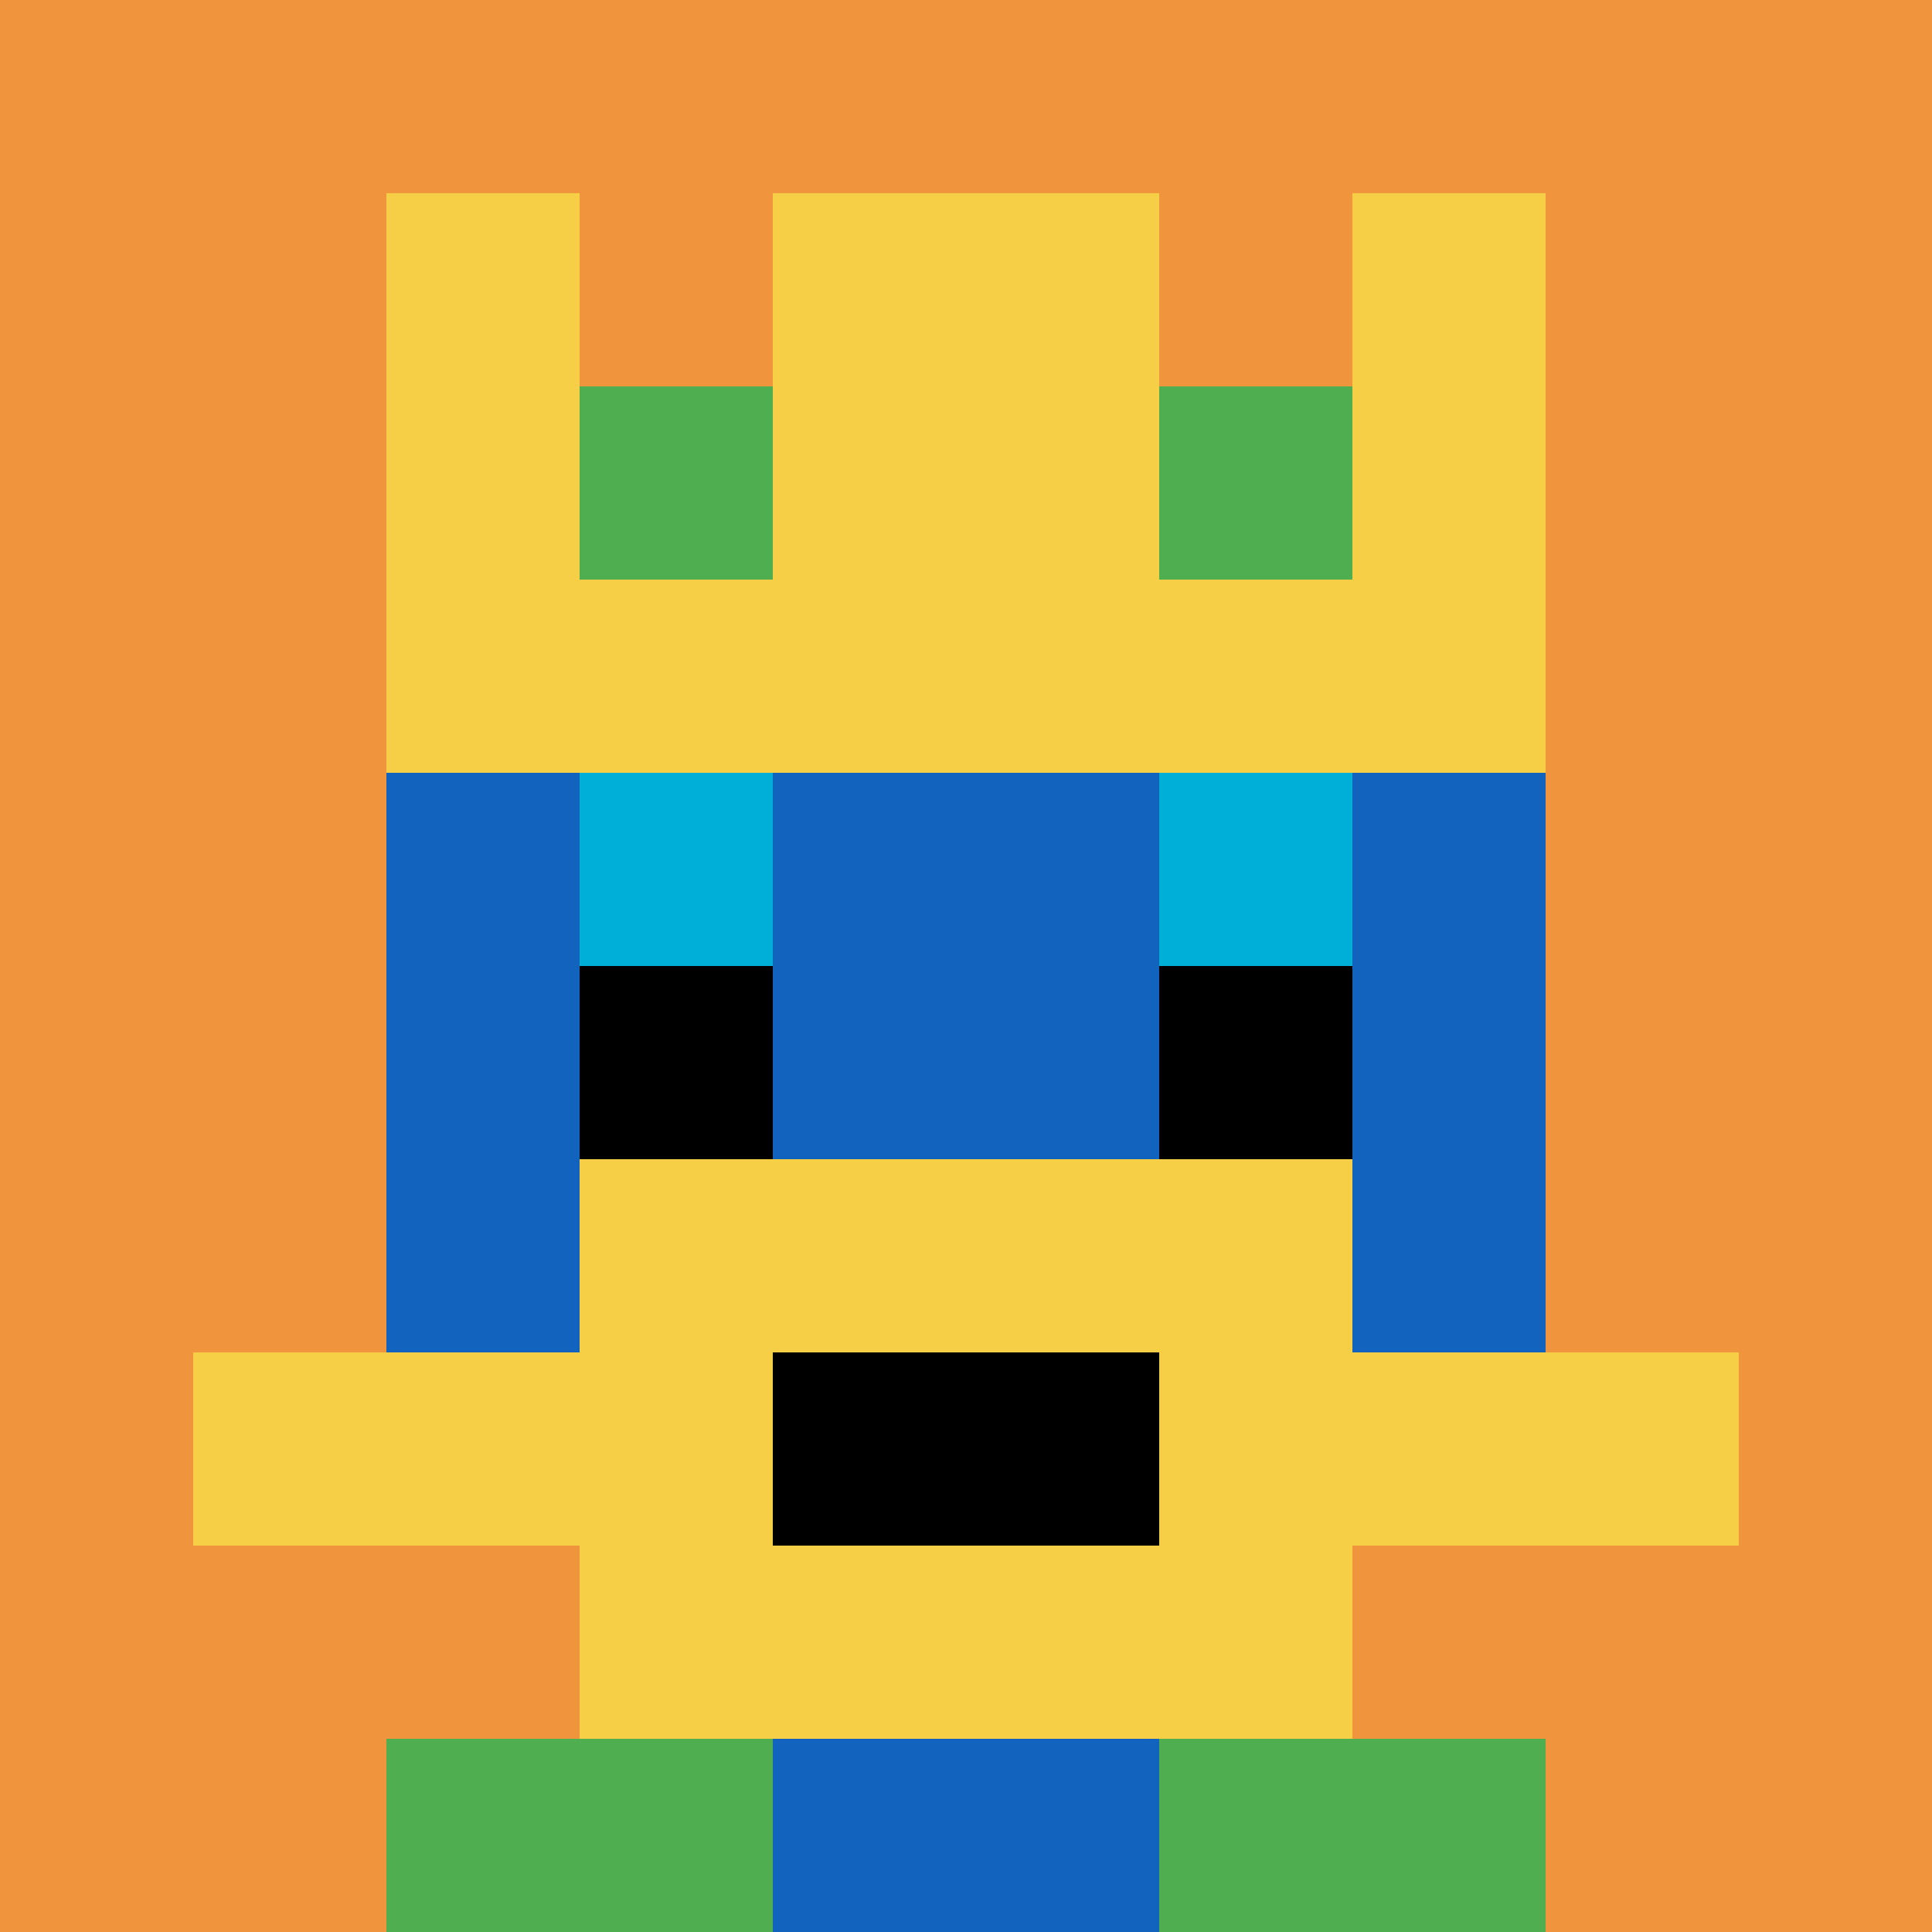
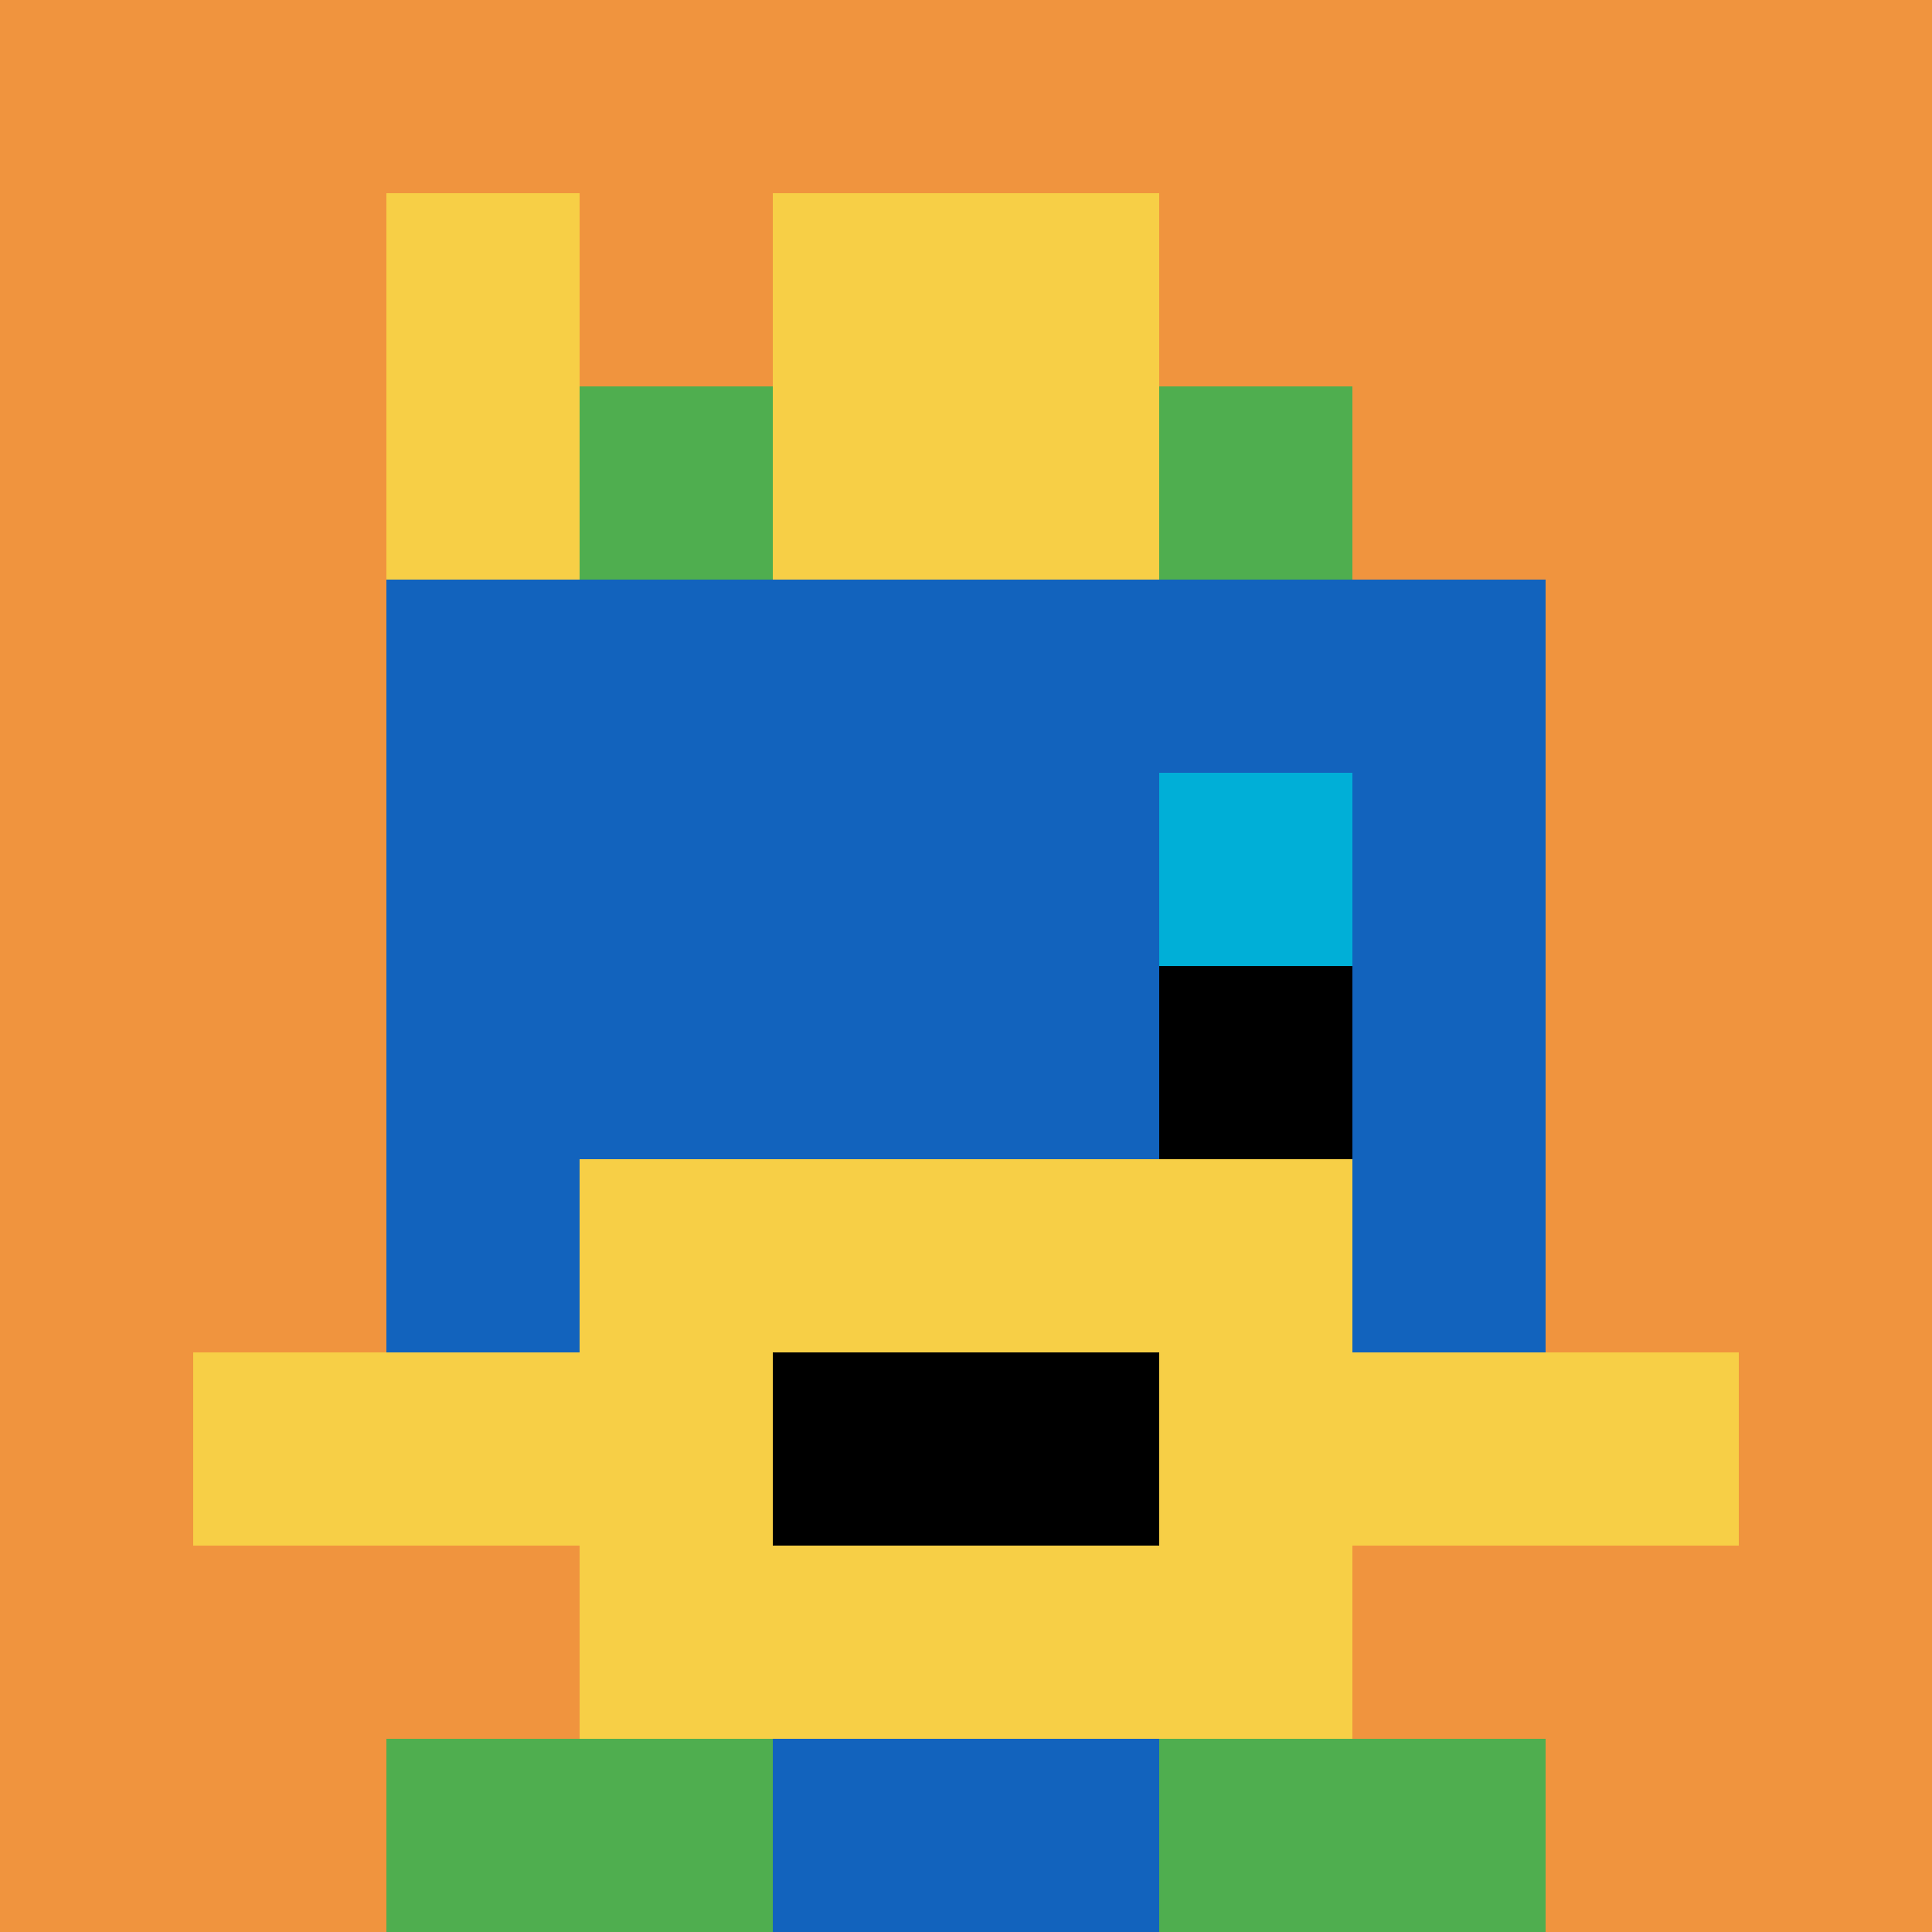
<svg xmlns="http://www.w3.org/2000/svg" version="1.1" width="854" height="854">
  <title>'goose-pfp-15680' by Dmitri Cherniak</title>
  <desc>seed=15680
backgroundColor=#ffffff
padding=20
innerPadding=0
timeout=500
dimension=1
border=false
Save=function(){return n.handleSave()}
frame=267

Rendered at Sun Sep 15 2024 23:19:20 GMT+0800 (中国标准时间)
Generated in &lt;1ms
</desc>
  <defs />
  <rect width="100%" height="100%" fill="#ffffff" />
  <g>
    <g id="0-0">
      <rect x="0" y="0" height="854" width="854" fill="#F0943E" />
      <g>
        <rect id="0-0-3-2-4-7" x="256.2" y="170.8" width="341.6" height="597.8" fill="#1263BD" />
        <rect id="0-0-2-3-6-5" x="170.8" y="256.2" width="512.4" height="427" fill="#1263BD" />
        <rect id="0-0-4-8-2-2" x="341.6" y="683.2" width="170.8" height="170.8" fill="#1263BD" />
        <rect id="0-0-1-7-8-1" x="85.4" y="597.8" width="683.2" height="85.4" fill="#F7CF46" />
        <rect id="0-0-3-6-4-3" x="256.2" y="512.4" width="341.6" height="256.2" fill="#F7CF46" />
        <rect id="0-0-4-7-2-1" x="341.6" y="597.8" width="170.8" height="85.4" fill="#000000" />
-         <rect id="0-0-3-4-1-1" x="256.2" y="341.6" width="85.4" height="85.4" fill="#00AFD7" />
        <rect id="0-0-6-4-1-1" x="512.4" y="341.6" width="85.4" height="85.4" fill="#00AFD7" />
-         <rect id="0-0-3-5-1-1" x="256.2" y="427" width="85.4" height="85.4" fill="#000000" />
        <rect id="0-0-6-5-1-1" x="512.4" y="427" width="85.4" height="85.4" fill="#000000" />
        <rect id="0-0-2-1-1-2" x="170.8" y="85.4" width="85.4" height="170.8" fill="#F7CF46" />
        <rect id="0-0-4-1-2-2" x="341.6" y="85.4" width="170.8" height="170.8" fill="#F7CF46" />
-         <rect id="0-0-7-1-1-2" x="597.8" y="85.4" width="85.4" height="170.8" fill="#F7CF46" />
-         <rect id="0-0-2-2-6-2" x="170.8" y="170.8" width="512.4" height="170.8" fill="#F7CF46" />
        <rect id="0-0-3-2-1-1" x="256.2" y="170.8" width="85.4" height="85.4" fill="#4FAE4F" />
        <rect id="0-0-6-2-1-1" x="512.4" y="170.8" width="85.4" height="85.4" fill="#4FAE4F" />
        <rect id="0-0-2-9-2-1" x="170.8" y="768.6" width="170.8" height="85.4" fill="#4FAE4F" />
        <rect id="0-0-6-9-2-1" x="512.4" y="768.6" width="170.8" height="85.4" fill="#4FAE4F" />
      </g>
      <rect x="0" y="0" stroke="white" stroke-width="0" height="854" width="854" fill="none" />
    </g>
  </g>
</svg>